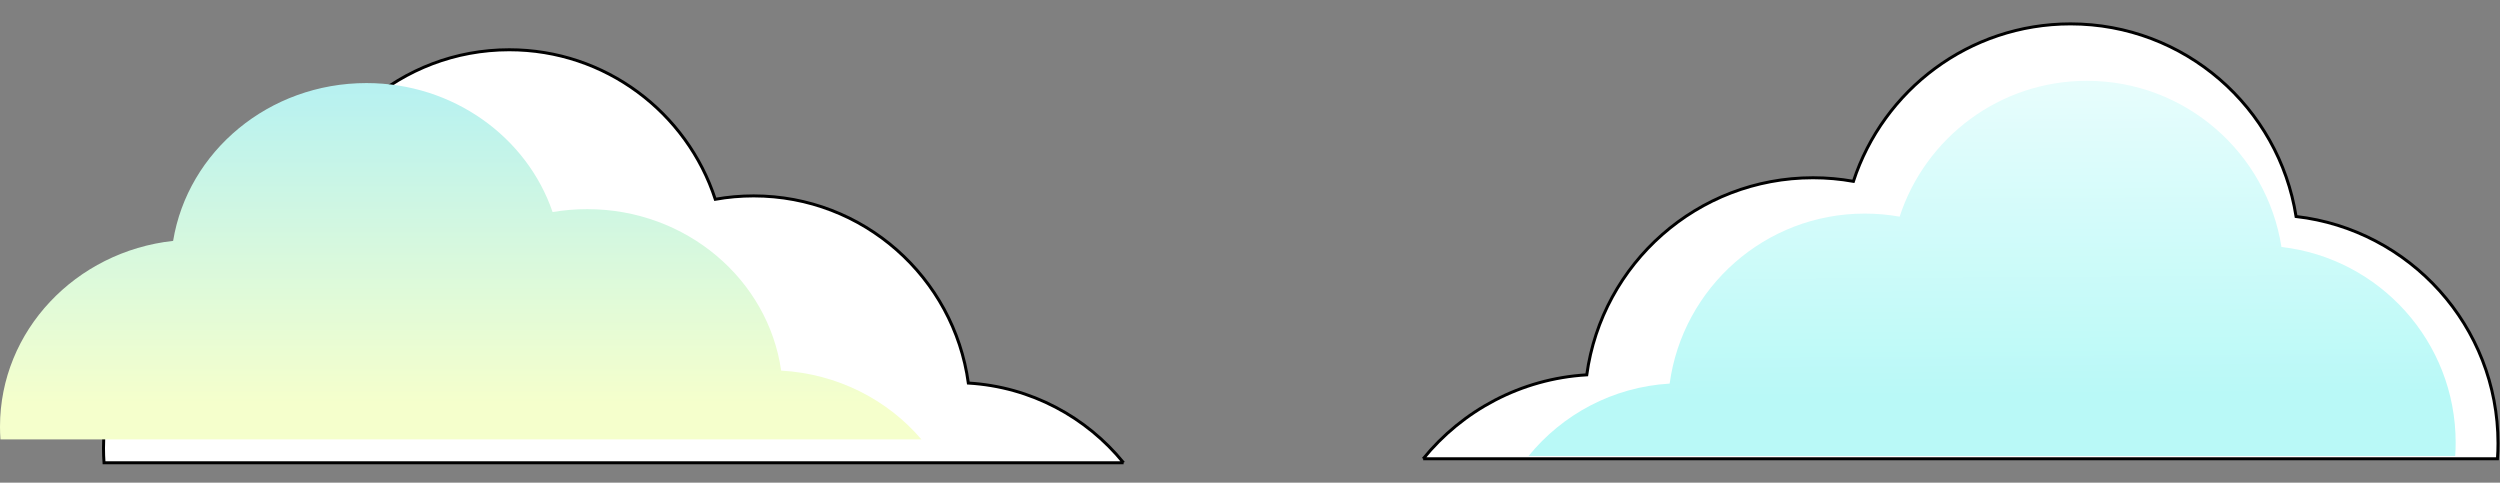
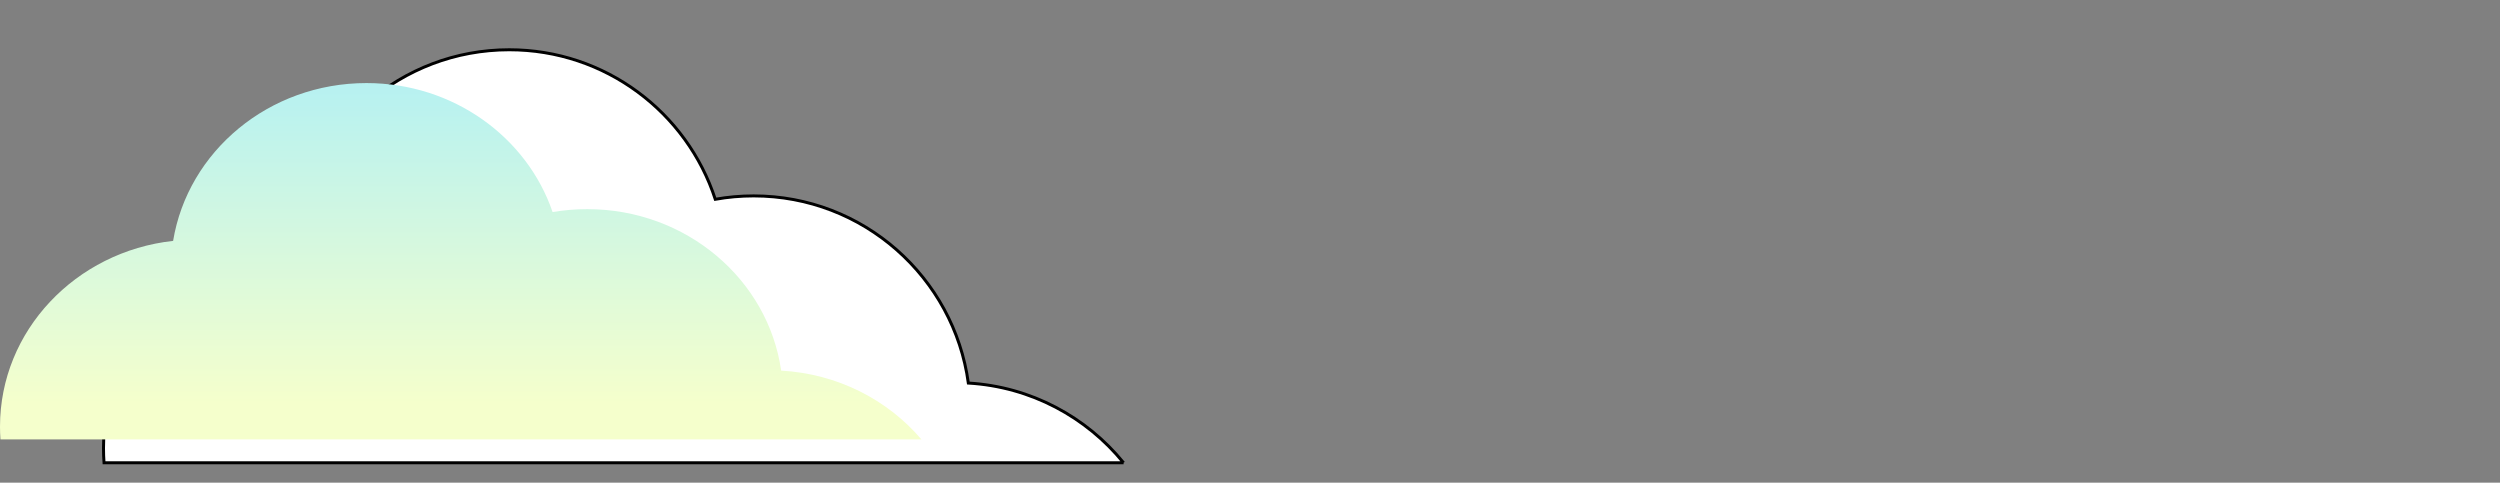
<svg xmlns="http://www.w3.org/2000/svg" width="2512" height="485" viewBox="0 0 2512 485" fill="none">
  <rect x="0" y="0" width="2512" height="485" fill="#808080" stroke="none" />
-   <path d="M1430.02 460.978H2509.45C2509.82 455.829 2510 450.659 2510 445.422C2510 327.706 2421.3 230.695 2307.1 217.538C2289.87 107.875 2194.96 24 2080.45 24C1978.61 24 1892.29 90.383 1862.3 182.201C1849.12 179.847 1835.54 178.615 1821.68 178.615C1705.61 178.615 1609.69 264.778 1594.37 376.641C1528.07 380.557 1469.37 412.594 1430 461L1430.02 460.978Z" fill="white" stroke="black" stroke-width="3" stroke-miterlimit="10" />
-   <path d="M1535.86 458.184H2466.98C2467.31 453.739 2467.45 449.273 2467.45 444.762C2467.45 343.197 2390.94 259.52 2292.41 248.166C2277.56 153.554 2195.69 81.208 2096.92 81.208C2009.08 81.208 1934.6 138.46 1908.75 217.692C1897.37 215.668 1885.67 214.612 1873.72 214.612C1773.58 214.612 1690.85 288.96 1677.65 385.442C1620.46 388.809 1569.81 416.467 1535.86 458.228V458.184Z" fill="url(#paint0_linear_635_194)" />
  <path d="M1129 465H104.523C104.174 460.114 104 455.197 104 450.216C104 338.416 188.173 246.301 296.573 233.801C312.919 129.662 403.007 50 511.676 50C608.327 50 690.265 113.023 718.724 200.236C731.234 197.999 744.108 196.841 757.267 196.841C867.427 196.841 958.465 278.677 972.988 384.893C1035.9 388.605 1091.63 419.046 1128.98 465H1129Z" fill="white" stroke="black" stroke-width="3" stroke-miterlimit="10" />
  <path d="M925.811 441.491H0.46C0.143 437.272 0 433.037 0 428.738C0 332.293 76.03 252.82 173.95 242.034C188.719 152.187 270.078 83.47 368.237 83.47C455.529 83.47 529.545 137.848 555.242 213.084C566.552 211.149 578.164 210.15 590.061 210.15C689.568 210.15 771.784 280.755 784.918 372.393C841.738 375.598 892.071 401.85 925.827 441.507L925.811 441.491Z" fill="url(#paint1_linear_635_194)" />
  <defs>
    <linearGradient id="paint0_linear_635_194" x1="2001.31" y1="397.544" x2="1998.08" y2="-78.071" gradientUnits="userSpaceOnUse">
      <stop stop-color="#B9F9F7" />
      <stop offset="1" stop-color="white" />
    </linearGradient>
    <linearGradient id="paint1_linear_635_194" x1="462.905" y1="405.61" x2="462.905" y2="-9.136" gradientUnits="userSpaceOnUse">
      <stop stop-color="#F5FFCC" />
      <stop offset="1" stop-color="#A4EDFC" />
    </linearGradient>
  </defs>
</svg>